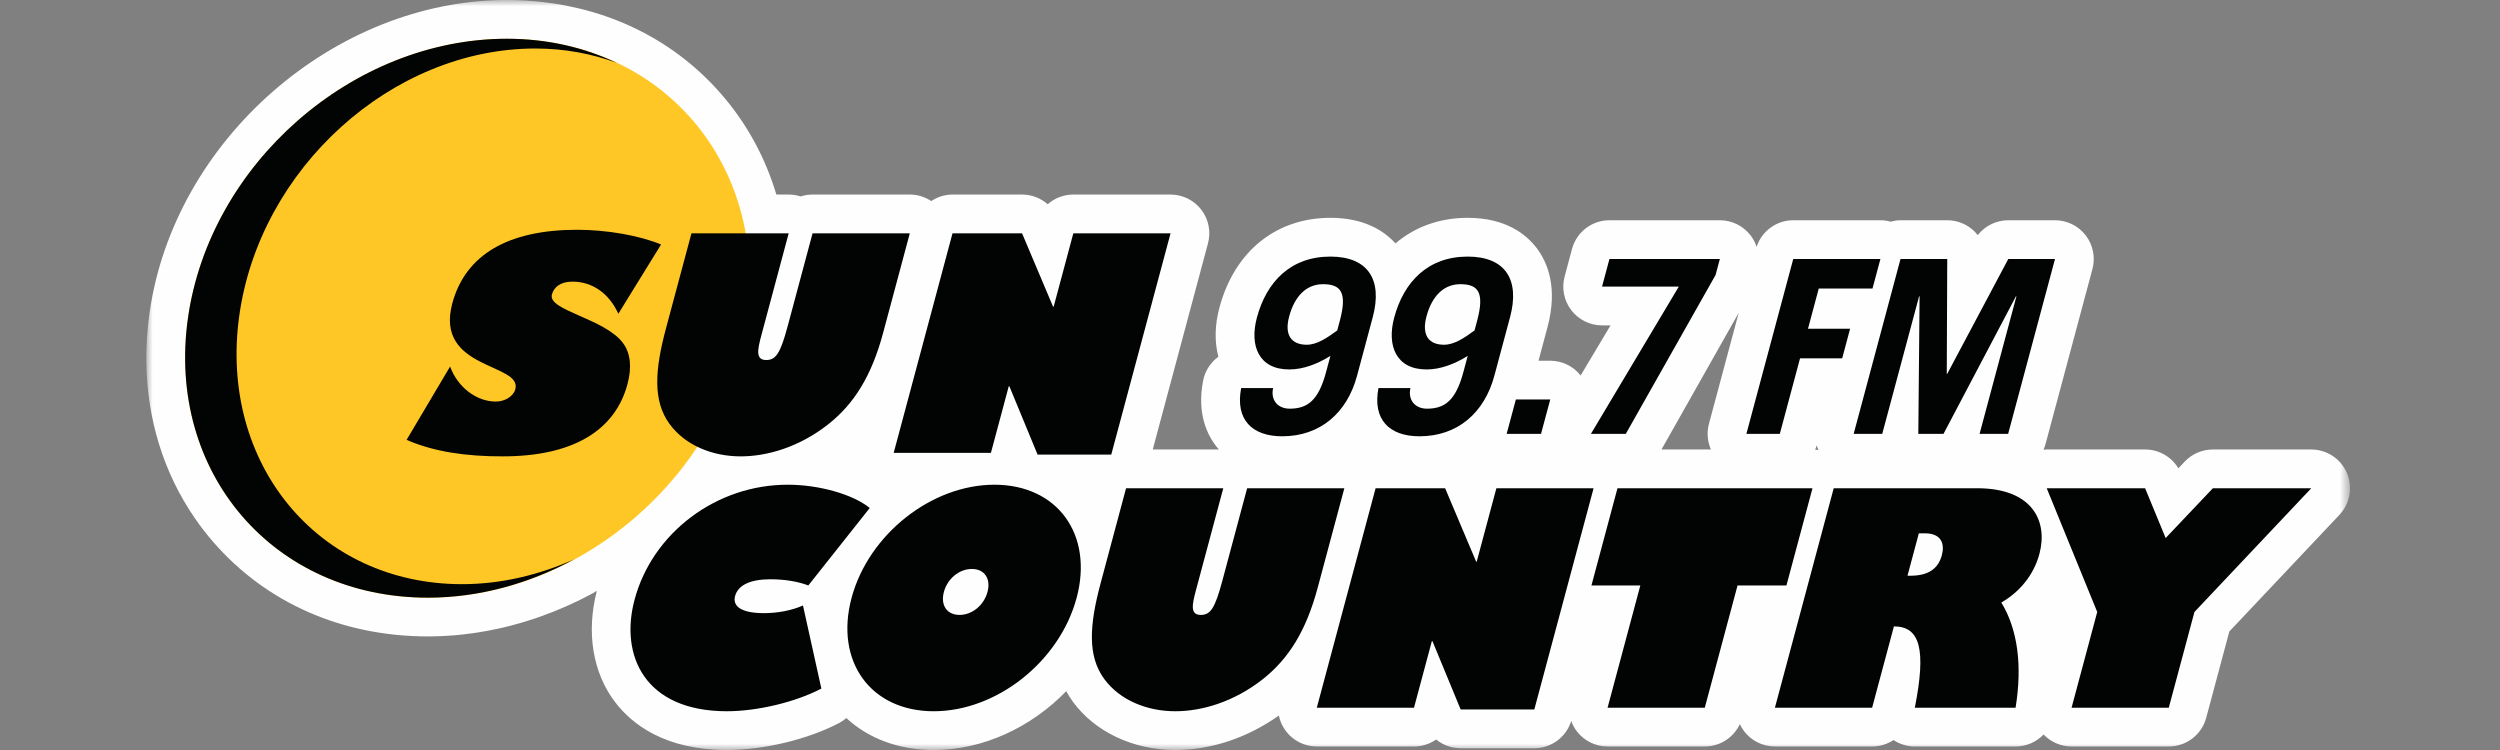
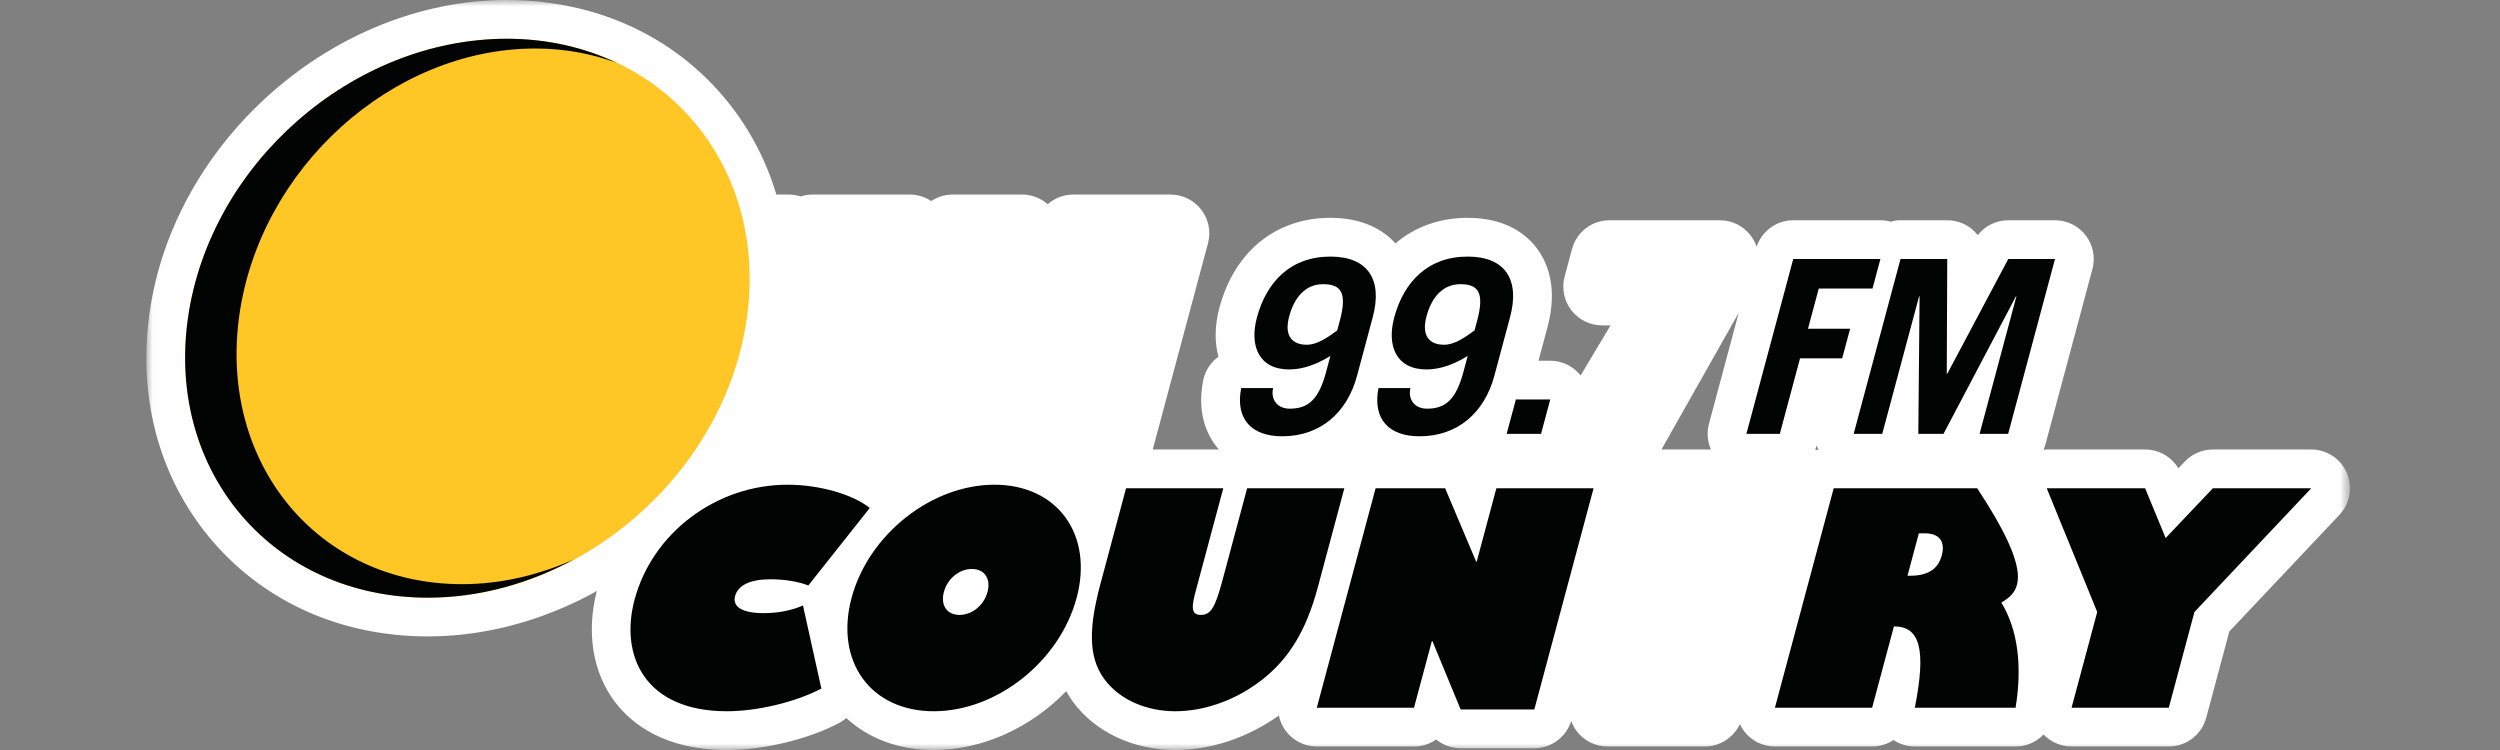
<svg xmlns="http://www.w3.org/2000/svg" xmlns:xlink="http://www.w3.org/1999/xlink" width="200" height="60" viewBox="0 0 200 60">
  <rect x="0" y="0" width="200" height="60" fill="#808080" stroke="none" />
  <defs>
    <polygon id="a" points="-3.99287335e-15 0 176.293 0 176.293 60 -3.99287335e-15 60" />
  </defs>
  <g transform="translate(11.707)" fill="none" fill-rule="evenodd">
    <mask id="b" fill="#fff">
      <use xlink:href="#a" />
    </mask>
    <path d="M125.168,35.959 L121.211,35.959 L127.389,25.027 L125.009,33.907 C124.825,34.596 124.887,35.32 125.168,35.959 M133.628,35.634 C133.667,35.759 133.714,35.881 133.769,36 C133.682,35.987 133.595,35.978 133.507,35.972 C133.555,35.864 133.592,35.749 133.628,35.634 M176.04,37.832 C175.55,36.695 174.43,35.959 173.193,35.959 L165.322,35.959 C164.471,35.959 163.658,36.309 163.072,36.926 L162.561,37.465 C162.007,36.54 161.002,35.959 159.902,35.959 L152.031,35.959 C151.944,35.959 151.858,35.968 151.773,35.975 C151.839,35.827 151.896,35.673 151.939,35.512 L155.688,21.523 C155.937,20.592 155.739,19.598 155.153,18.833 C154.566,18.069 153.657,17.62 152.693,17.62 L148.954,17.62 C147.992,17.62 147.095,18.066 146.514,18.809 C146.438,18.713 146.357,18.62 146.27,18.533 C145.688,17.949 144.898,17.62 144.073,17.62 L140.334,17.62 C140.06,17.62 139.796,17.666 139.541,17.734 C139.277,17.662 139.005,17.62 138.725,17.62 L131.752,17.62 C130.412,17.62 129.241,18.484 128.821,19.742 C128.713,19.418 128.553,19.11 128.341,18.833 C127.754,18.069 126.845,17.62 125.881,17.62 L117.049,17.62 C115.645,17.62 114.417,18.563 114.054,19.918 L113.462,22.127 C113.213,23.058 113.411,24.052 113.997,24.817 C114.584,25.581 115.493,26.03 116.457,26.03 L117.136,26.03 L114.744,30.037 C114.157,29.294 113.262,28.858 112.313,28.858 L111.373,28.858 L112.093,26.173 C112.946,22.988 112.084,20.963 111.211,19.824 C110.371,18.73 108.735,17.426 105.708,17.426 C103.453,17.426 101.48,18.152 99.93,19.472 C99.023,18.469 97.43,17.426 94.724,17.426 C90.371,17.426 87.054,20.111 85.848,24.607 C85.471,26.016 85.448,27.357 85.765,28.537 C85.144,28.988 84.692,29.667 84.539,30.466 C84.031,33.13 84.886,34.853 85.693,35.829 C85.729,35.872 85.768,35.915 85.806,35.959 L80.513,35.959 L84.932,19.467 C85.182,18.536 84.984,17.542 84.397,16.777 C83.81,16.013 82.901,15.564 81.937,15.564 L74.159,15.564 C73.383,15.564 72.66,15.852 72.108,16.339 C71.552,15.85 70.828,15.564 70.057,15.564 L64.494,15.564 C63.87,15.564 63.286,15.759 62.792,16.085 C62.29,15.751 61.695,15.564 61.077,15.564 L53.298,15.564 C52.967,15.564 52.646,15.617 52.343,15.715 C52.038,15.616 51.716,15.564 51.389,15.564 L50.402,15.564 C49.52,12.611 48.046,9.89 46.002,7.538 C42.347,3.329 37.288,0.761 31.554,0.147 C31.534,0.145 31.515,0.142 31.495,0.14 C31.12,0.1 30.742,0.072 30.363,0.049 C30.296,0.045 30.231,0.038 30.164,0.035 C29.728,0.012 29.288,-0 28.845,-0 C15.035,-0 2.21,11.225 0.258,25.023 C0.075,26.32 -0.01,27.603 1.42108547e-14,28.863 C0.041,33.487 1.371,37.816 3.883,41.46 C4.339,42.123 4.835,42.763 5.369,43.377 C9.59,48.237 15.683,50.913 22.524,50.913 C22.9,50.913 23.277,50.902 23.655,50.885 C23.759,50.88 23.864,50.875 23.969,50.869 C24.322,50.849 24.676,50.824 25.029,50.789 C25.135,50.779 25.24,50.765 25.346,50.753 C25.602,50.725 25.859,50.693 26.115,50.657 C26.274,50.635 26.434,50.612 26.593,50.586 C26.837,50.548 27.08,50.505 27.323,50.459 C27.558,50.415 27.792,50.367 28.026,50.317 C28.214,50.277 28.401,50.235 28.588,50.191 C28.765,50.149 28.942,50.107 29.118,50.061 C29.371,49.996 29.623,49.927 29.875,49.855 C30.052,49.803 30.229,49.75 30.405,49.696 C30.654,49.619 30.902,49.539 31.15,49.455 C31.263,49.416 31.376,49.378 31.489,49.338 C32.929,48.83 34.345,48.204 35.718,47.461 C35.794,47.42 35.866,47.374 35.937,47.328 C35.971,47.309 36.006,47.291 36.04,47.272 C35.178,50.594 35.714,53.841 37.518,56.191 C38.851,57.929 41.482,60 46.446,60 C49.41,60 52.942,59.148 55.447,57.828 C55.65,57.722 55.83,57.589 55.999,57.445 C57.796,59.102 60.224,60 62.991,60 C66.948,60 70.795,58.181 73.591,55.293 C73.75,55.579 73.922,55.862 74.124,56.139 C75.894,58.556 78.956,60 82.317,60 C85.18,60 88.093,59.024 90.601,57.242 C90.695,57.695 90.888,58.128 91.177,58.504 C91.764,59.27 92.673,59.718 93.637,59.718 L101.413,59.718 C102.065,59.718 102.679,59.514 103.186,59.161 C103.728,59.603 104.416,59.859 105.146,59.859 L111.038,59.859 C112.399,59.859 113.588,58.968 113.99,57.678 C114.097,57.971 114.244,58.251 114.439,58.504 C115.026,59.27 115.934,59.718 116.898,59.718 L124.675,59.718 C125.893,59.718 126.978,59.006 127.481,57.932 C127.575,58.133 127.689,58.325 127.826,58.504 C128.413,59.27 129.322,59.718 130.286,59.718 L138.063,59.718 C138.687,59.718 139.277,59.531 139.771,59.204 C140.272,59.535 140.866,59.718 141.479,59.718 L149.539,59.718 C150.412,59.718 151.211,59.353 151.779,58.759 C152.361,59.367 153.168,59.718 154.019,59.718 L161.796,59.718 C163.199,59.718 164.428,58.775 164.791,57.419 L166.64,50.517 L175.447,41.188 C176.297,40.288 176.53,38.969 176.04,37.832" fill="#FEFEFE" mask="url(#b)" />
    <path d="M48.041,25.457 C46.296,37.804 34.871,47.813 22.524,47.813 C10.176,47.813 1.584,37.804 3.328,25.457 C5.075,13.11 16.498,3.1 28.846,3.1 C41.194,3.1 49.788,13.11 48.041,25.457" fill="#FFC725" />
    <path d="M25.254 46.733C13.786 46.733 5.807 37.139 7.427 25.307 9.048 13.474 19.656 3.881 31.124 3.881 33.462 3.881 35.643 4.297 37.638 5.032 35.04 3.8 32.077 3.1 28.846 3.1 16.498 3.1 5.075 13.11 3.328 25.456 1.584 37.803 10.176 47.813 22.524 47.813 26.644 47.813 30.652 46.678 34.241 44.735 31.416 46.004 28.37 46.733 25.254 46.733M95.479 25.661C96.087 23.394 95.565 22.735 94.132 22.735 92.796 22.735 91.858 23.704 91.427 25.313 91.011 26.862 91.653 27.579 92.834 27.579 93.648 27.579 94.452 27.037 95.271 26.436L95.479 25.661ZM90.142 31.047C89.926 31.997 90.514 32.694 91.464 32.694 92.897 32.694 93.771 32.035 94.378 29.768L94.726 28.47C93.678 29.129 92.537 29.556 91.433 29.556 88.992 29.556 88.242 27.657 88.844 25.409 89.612 22.542 91.547 20.527 94.724 20.527 97.745 20.527 98.913 22.387 98.114 25.37L96.857 30.059C96.058 33.043 93.893 34.903 90.872 34.903 88.45 34.903 87.104 33.566 87.585 31.047L90.142 31.047ZM106.463 25.661C107.071 23.394 106.55 22.735 105.117 22.735 103.78 22.735 102.842 23.704 102.411 25.313 101.996 26.862 102.637 27.579 103.819 27.579 104.632 27.579 105.436 27.037 106.256 26.436L106.463 25.661ZM101.127 31.047C100.911 31.997 101.499 32.694 102.448 32.694 103.881 32.694 104.755 32.035 105.363 29.768L105.711 28.47C104.662 29.129 103.521 29.556 102.417 29.556 99.977 29.556 99.226 27.657 99.828 25.409 100.597 22.542 102.531 20.527 105.709 20.527 108.73 20.527 109.898 22.387 109.098 25.37L107.842 30.059C107.043 33.043 104.878 34.903 101.856 34.903 99.435 34.903 98.088 33.566 98.569 31.047L101.127 31.047Z" fill="#020303" />
    <polygon fill="#020303" points="108.825 34.709 109.562 31.958 112.313 31.958 111.575 34.709" />
-     <polygon fill="#020303" points="117.048 20.721 125.881 20.721 125.539 21.999 118.356 34.709 115.566 34.709 122.597 22.929 116.457 22.929" />
    <polygon fill="#020303" points="128.004 34.709 131.752 20.721 138.726 20.721 138.093 23.084 133.793 23.084 132.931 26.301 136.301 26.301 135.668 28.664 132.297 28.664 130.678 34.709" />
    <polygon fill="#020303" points="136.586 34.709 140.334 20.721 144.073 20.721 144.034 29.904 144.073 29.904 148.955 20.721 152.693 20.721 148.945 34.709 146.659 34.709 149.608 23.704 149.569 23.704 143.773 34.709 141.758 34.709 141.86 23.704 141.821 23.704 138.872 34.709" />
-     <path d="M37.761 25.1C37.018 23.474 35.692 22.531 34.088 22.531 33.146 22.531 32.608 22.955 32.444 23.568 32.103 24.841 36.694 25.477 38.143 27.457 38.73 28.259 38.857 29.367 38.491 30.734 37.512 34.388 34.209 36.51 28.504 36.51 25.581 36.51 23.06 36.156 20.82 35.19L24.302 29.32C24.898 30.97 26.403 32.125 27.958 32.125 28.689 32.125 29.369 31.701 29.52 31.135 30.083 29.037 23.048 29.603 24.476 24.275 25.518 20.386 28.93 18.382 34.47 18.382 36.851 18.382 39.506 18.854 41.178 19.561L37.761 25.1ZM58.942 26.633C58.02 30.074 56.618 32.314 54.555 33.94 52.224 35.779 49.648 36.51 47.55 36.51 45.334 36.51 43.134 35.661 41.857 33.917 40.511 32.078 40.678 29.603 41.569 26.279L43.61 18.665 51.388 18.665 49.209 26.798C48.893 27.976 48.72 28.802 49.591 28.802 50.369 28.802 50.727 28.259 51.314 26.067L53.298 18.665 61.077 18.665 58.942 26.633Z" fill="#020303" />
-     <polygon fill="#020303" points="64.494 18.665 70.057 18.665 72.539 24.534 72.586 24.534 74.159 18.665 81.937 18.665 77.194 36.368 71.3 36.368 69.042 30.9 68.994 30.9 67.567 36.227 59.788 36.227" />
    <path d="M52.96 46.837C52.17 46.53 51.09 46.342 49.935 46.342 48.309 46.342 47.334 46.813 47.1 47.685 46.867 48.557 47.701 49.052 49.397 49.052 50.505 49.052 51.622 48.84 52.531 48.439L54.002 55.085C51.945 56.169 48.873 56.9 46.446 56.9 39.871 56.9 37.86 52.446 39.06 47.968 40.493 42.618 45.599 38.777 51.302 38.777 53.8 38.777 56.497 39.531 57.873 40.638L52.96 46.837ZM65.056 49.193C66.069 49.193 67.009 48.416 67.293 47.355 67.577 46.294 67.055 45.517 66.041 45.517 65.028 45.517 64.089 46.294 63.805 47.355 63.52 48.416 64.043 49.193 65.056 49.193M67.847 38.777C72.89 38.777 75.782 42.76 74.424 47.826 73.061 52.917 68.034 56.9 62.991 56.9 57.948 56.9 55.056 52.917 56.42 47.826 57.778 42.76 62.804 38.777 67.847 38.777M93.706 47.025C92.784 50.466 91.383 52.705 89.321 54.331 86.991 56.169 84.415 56.9 82.317 56.9 80.102 56.9 77.902 56.052 76.625 54.308 75.28 52.469 75.448 49.995 76.339 46.671L78.378 39.059 86.155 39.059 83.976 47.19C83.66 48.368 83.487 49.194 84.359 49.194 85.137 49.194 85.494 48.651 86.081 46.459L88.064 39.059 95.841 39.059 93.706 47.025Z" fill="#020303" />
    <polygon fill="#020303" points="98.341 39.06 103.903 39.06 106.383 44.928 106.431 44.928 108.003 39.06 115.78 39.06 111.038 56.758 105.146 56.758 102.888 51.291 102.841 51.291 101.413 56.617 93.637 56.617" />
-     <polygon fill="#020303" points="117.691 39.06 133.292 39.06 131.208 46.837 127.296 46.837 124.676 56.617 116.899 56.617 119.519 46.837 115.608 46.837" />
-     <path d="M140.892,46.059 L141.104,46.059 C142.518,46.059 143.34,45.54 143.643,44.409 C143.846,43.655 143.734,42.665 142.273,42.665 L141.801,42.665 L140.892,46.059 Z M146.467,39.059 C150.897,39.059 152.146,41.699 151.445,44.315 C151.01,45.941 149.936,47.308 148.4,48.204 C149.711,50.348 150.089,53.247 149.539,56.617 L141.48,56.617 C142.4,51.951 141.903,50.112 139.806,50.112 L138.063,56.617 L130.286,56.617 L134.99,39.059 L146.467,39.059 Z" fill="#020303" />
+     <path d="M140.892,46.059 L141.104,46.059 C142.518,46.059 143.34,45.54 143.643,44.409 C143.846,43.655 143.734,42.665 142.273,42.665 L141.801,42.665 L140.892,46.059 Z M146.467,39.059 C151.01,45.941 149.936,47.308 148.4,48.204 C149.711,50.348 150.089,53.247 149.539,56.617 L141.48,56.617 C142.4,51.951 141.903,50.112 139.806,50.112 L138.063,56.617 L130.286,56.617 L134.99,39.059 L146.467,39.059 Z" fill="#020303" />
    <polygon fill="#020303" points="154.019 56.617 156.071 48.958 152.031 39.06 159.902 39.06 161.545 43.043 165.322 39.06 173.193 39.06 163.848 48.958 161.796 56.617" />
  </g>
</svg>